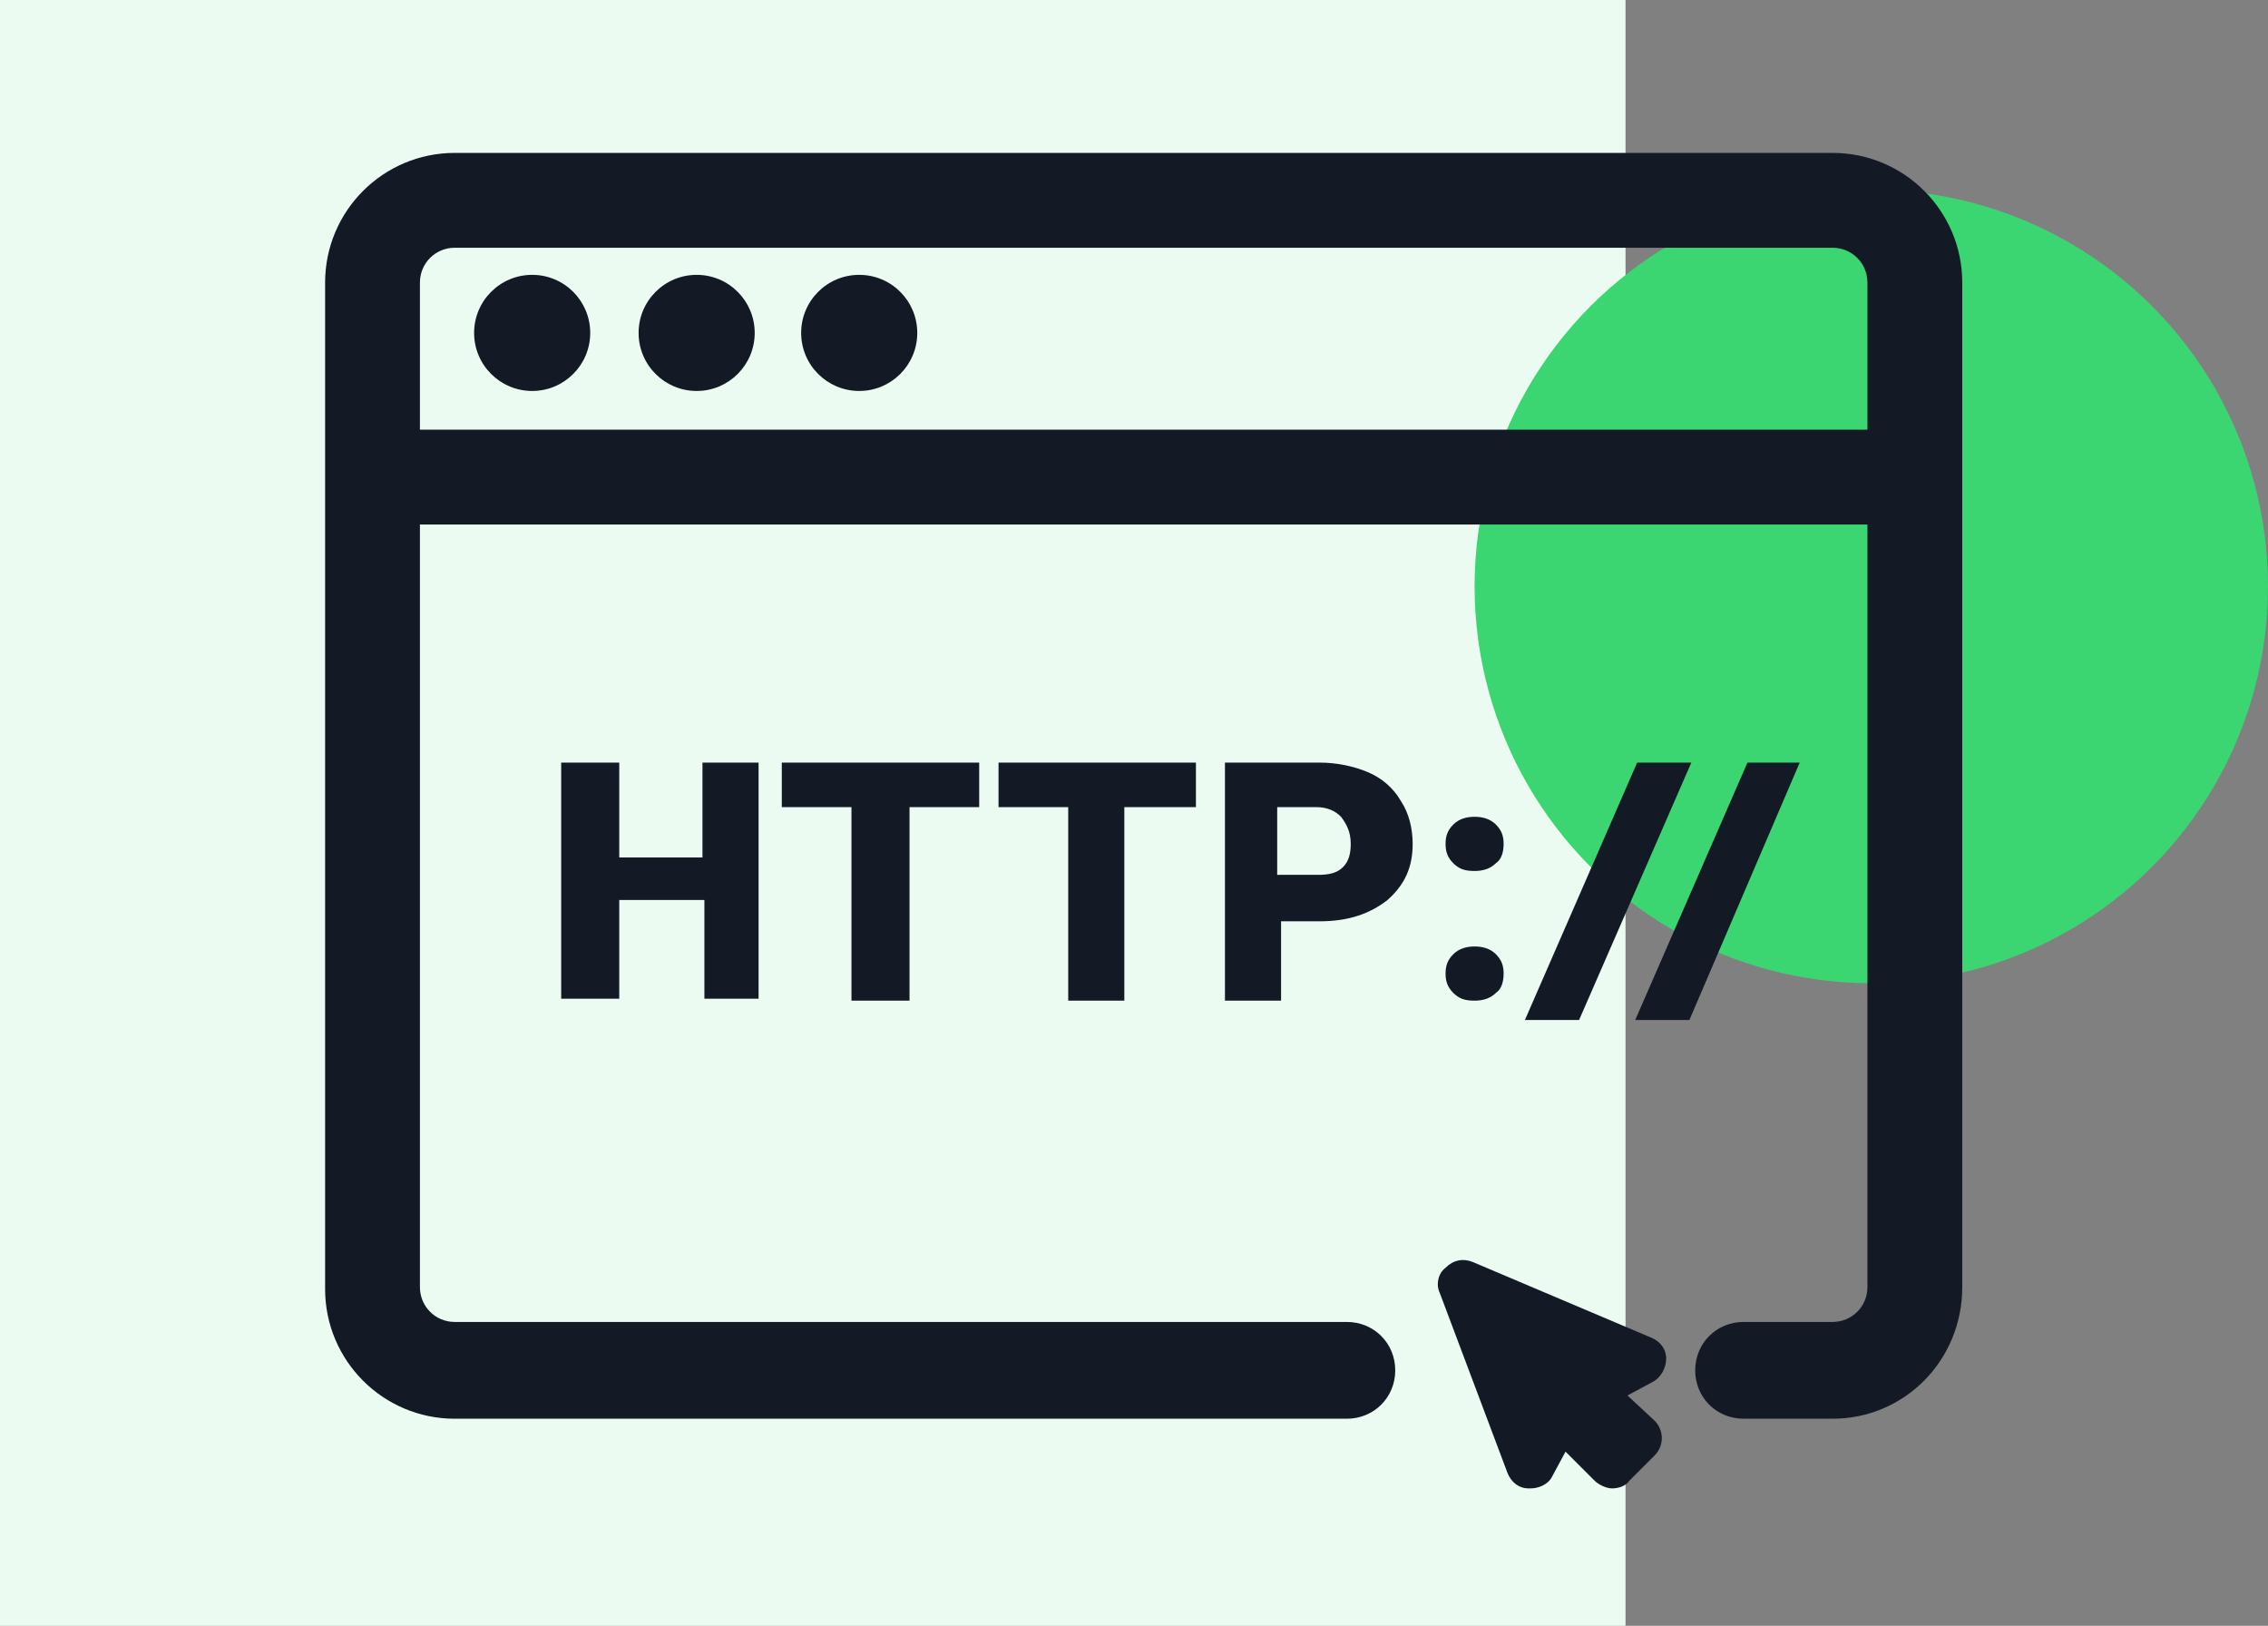
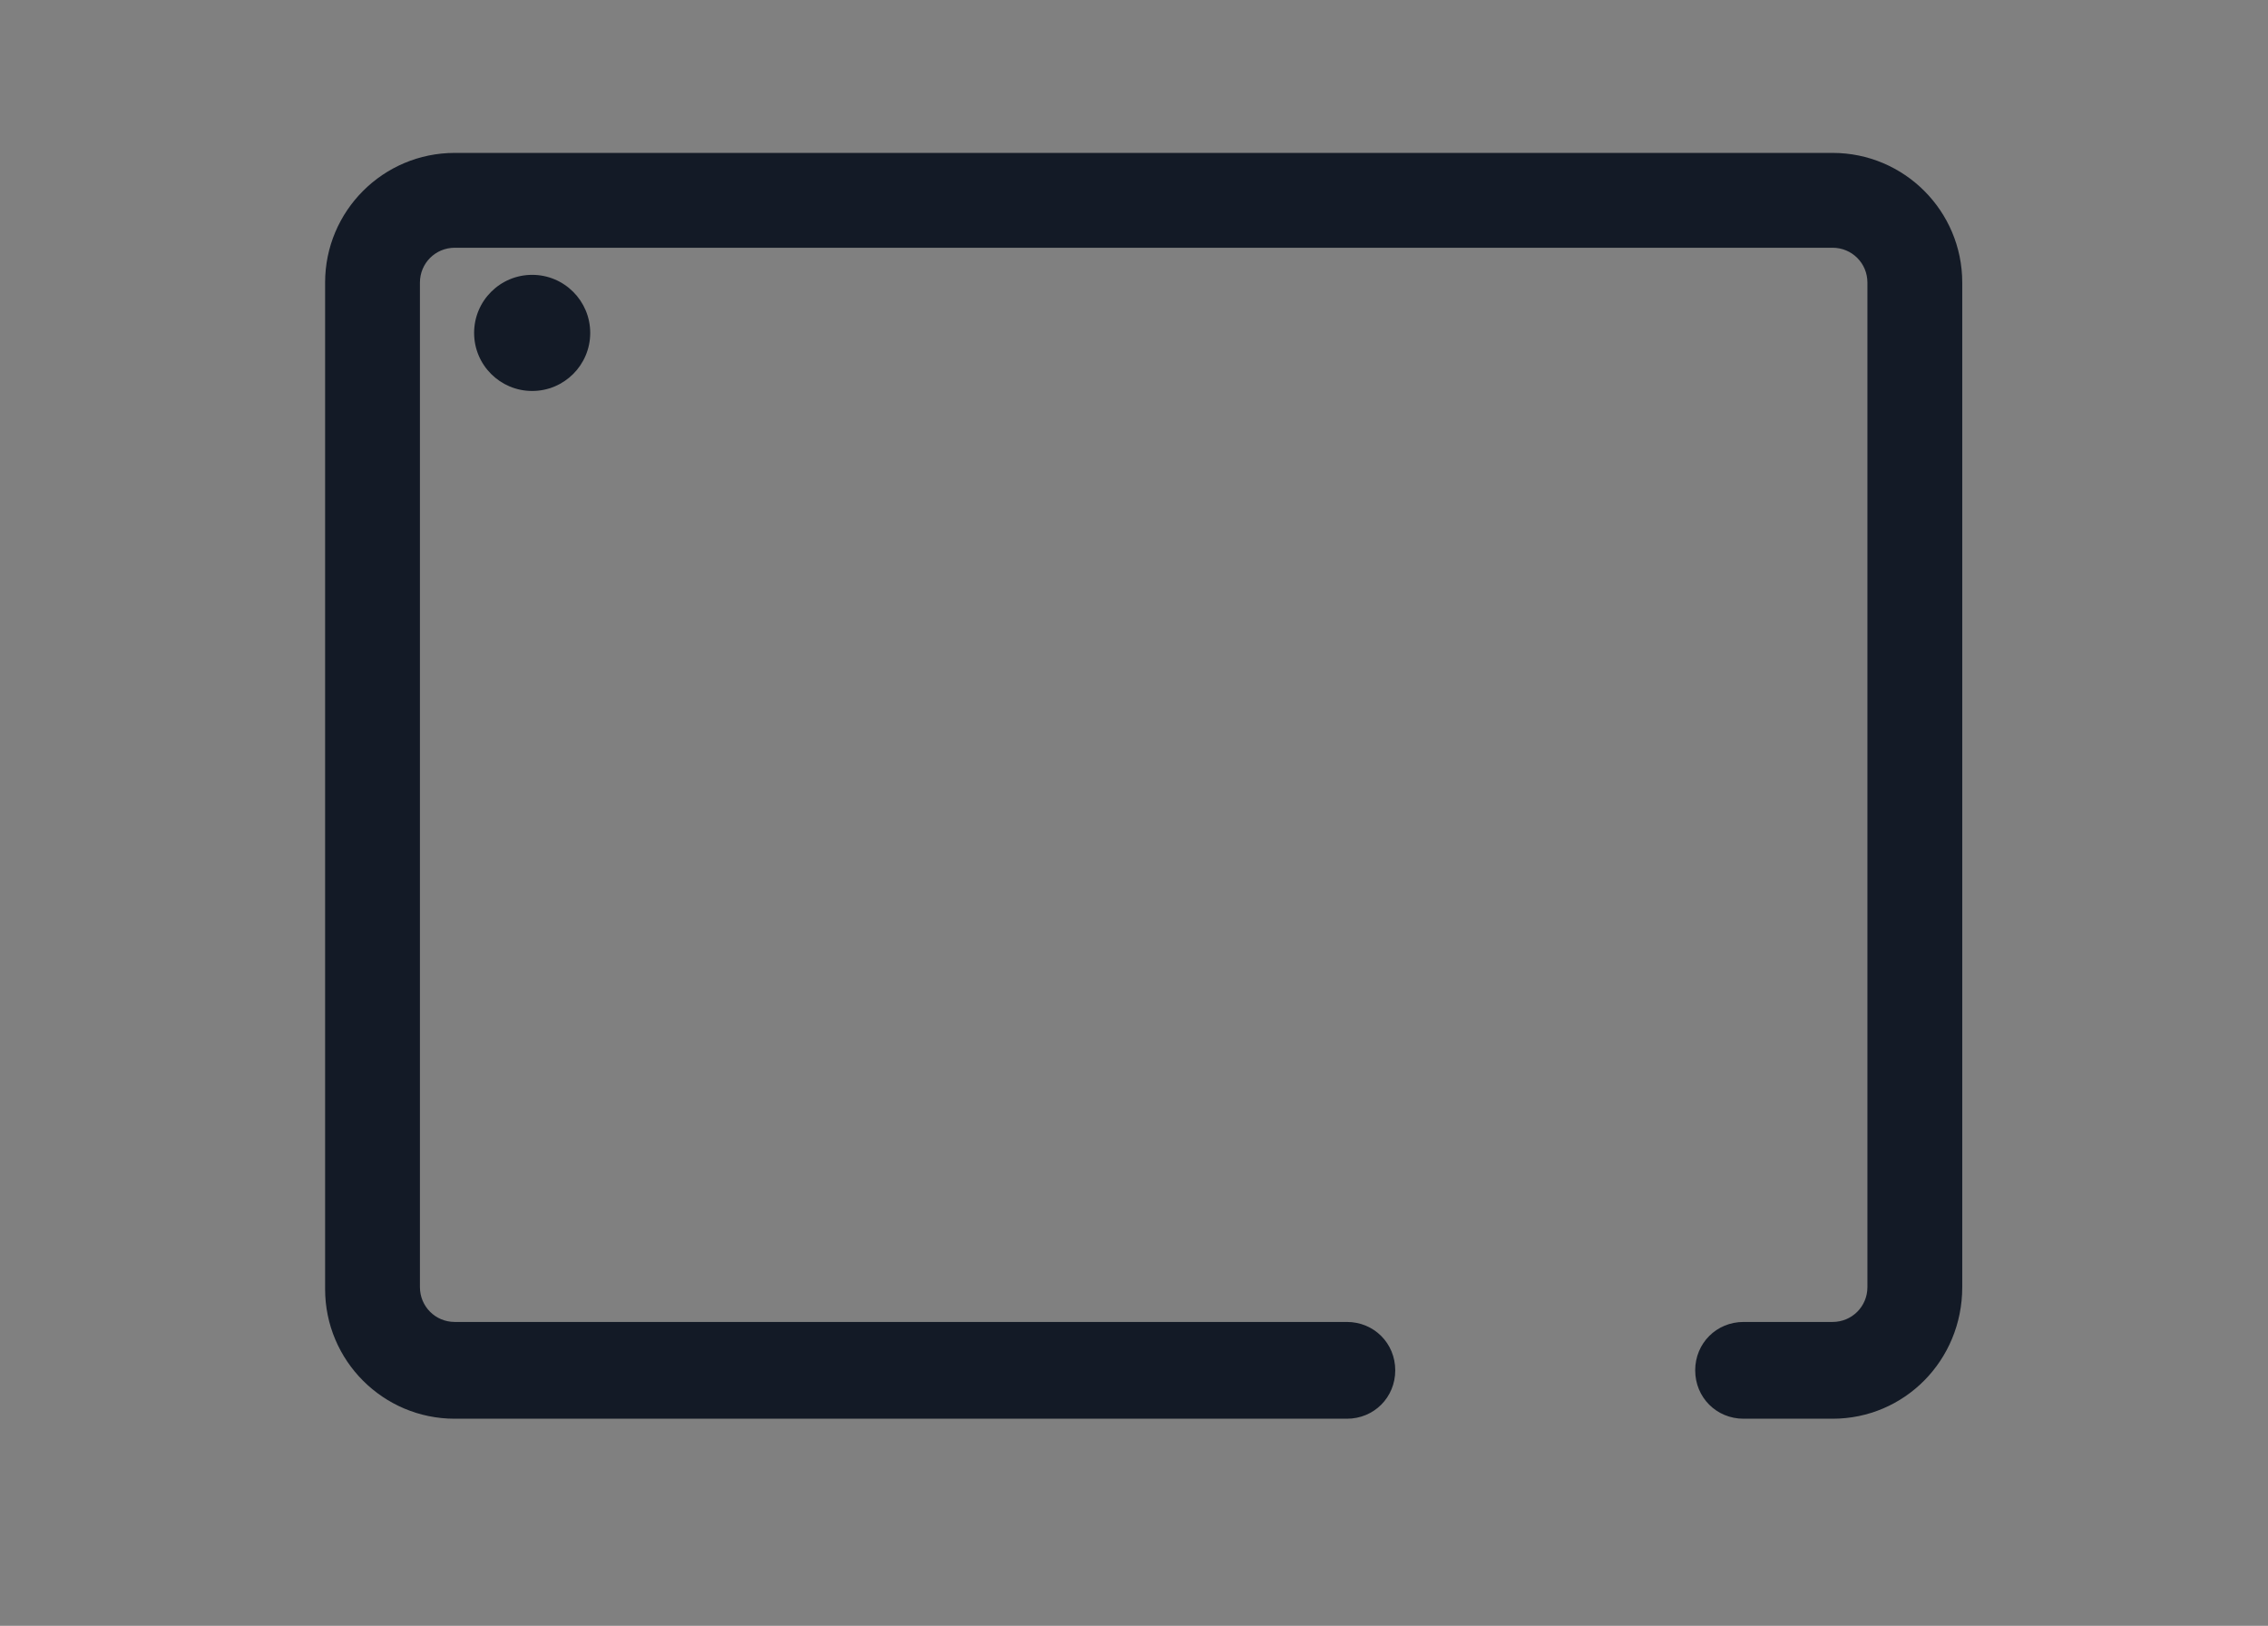
<svg xmlns="http://www.w3.org/2000/svg" width="117.2" height="84">
  <rect width="100%" height="100%" fill="#808080" stroke="none" />
-   <path fill="#EBFBF1" d="M0 0h84v84H0z" />
-   <circle fill="#3BD671" cx="96.7" cy="30.3" r="20.5" />
  <g fill="#131A26">
    <path d="M94.7 73.3h-4.6c-1.4 0-2.5-1.1-2.5-2.5s1.1-2.5 2.5-2.5h4.6c1 0 1.8-.8 1.8-1.8V14.6c0-1-.8-1.8-1.8-1.8H23.5c-1 0-1.8.8-1.8 1.8v51.9c0 1 .8 1.8 1.8 1.8h46.1c1.4 0 2.5 1.1 2.5 2.5s-1.1 2.5-2.5 2.5H23.5c-3.7 0-6.7-3-6.7-6.7v-52c0-3.7 3-6.7 6.7-6.7h71.2c3.7 0 6.7 3 6.7 6.7v51.9c0 3.8-3 6.8-6.7 6.8z" />
-     <path d="M19.3 22.2h79.8v4.9H19.3zm64.8 49.9l1.3-.7c.4-.2.7-.7.7-1.2s-.3-.9-.8-1.1l-9.2-3.9c-.5-.2-1-.1-1.4.3-.4.3-.5.9-.3 1.3l3.5 9.3c.2.5.6.8 1.1.8h.1c.4 0 .9-.2 1.1-.6l.7-1.3 1.5 1.5c.2.2.6.4.9.4.3 0 .7-.1.9-.4l1.3-1.3c.5-.5.5-1.3 0-1.8l-1.4-1.3zM39.3 51.6h-2.9v-5.1H32v5.1h-3V39.4h3v4.9h4.3v-4.9h2.9v12.2zm11.4-9.9H47v10h-3v-10h-3.6v-2.3h10.2v2.3zm11.1 0h-3.7v10h-2.9v-10h-3.6v-2.3h10.2v2.3zm4.4 5.8v4.2h-2.9V39.4h4.9c.9 0 1.8.2 2.5.5s1.3.8 1.7 1.5c.4.6.6 1.4.6 2.2 0 1.2-.4 2.1-1.3 2.9-.9.7-2 1.1-3.5 1.1h-2zm0-2.3h1.9c.6 0 1-.1 1.3-.4.3-.3.4-.7.4-1.2 0-.6-.2-1-.5-1.4-.3-.3-.7-.5-1.3-.5h-2v3.5zm10-3c.4 0 .8.1 1.1.4.3.3.4.6.4 1s-.1.8-.4 1c-.3.3-.7.4-1.1.4-.5 0-.8-.1-1.1-.4-.3-.3-.4-.6-.4-1s.1-.7.4-1c.3-.3.7-.4 1.1-.4zm0 6.7c.4 0 .8.1 1.1.4.3.3.4.6.4 1s-.1.8-.4 1c-.3.3-.7.4-1.1.4-.5 0-.8-.1-1.1-.4-.3-.3-.4-.6-.4-1s.1-.7.4-1c.3-.3.7-.4 1.1-.4zm5.4 3.8h-2.8l5.8-13.3h2.8l-5.8 13.3zm5.7 0h-2.8l5.8-13.3H93l-5.7 13.3z" />
    <circle cx="27.5" cy="17.2" r="3" />
-     <circle cx="36" cy="17.2" r="3" />
-     <circle cx="44.4" cy="17.2" r="3" />
  </g>
</svg>